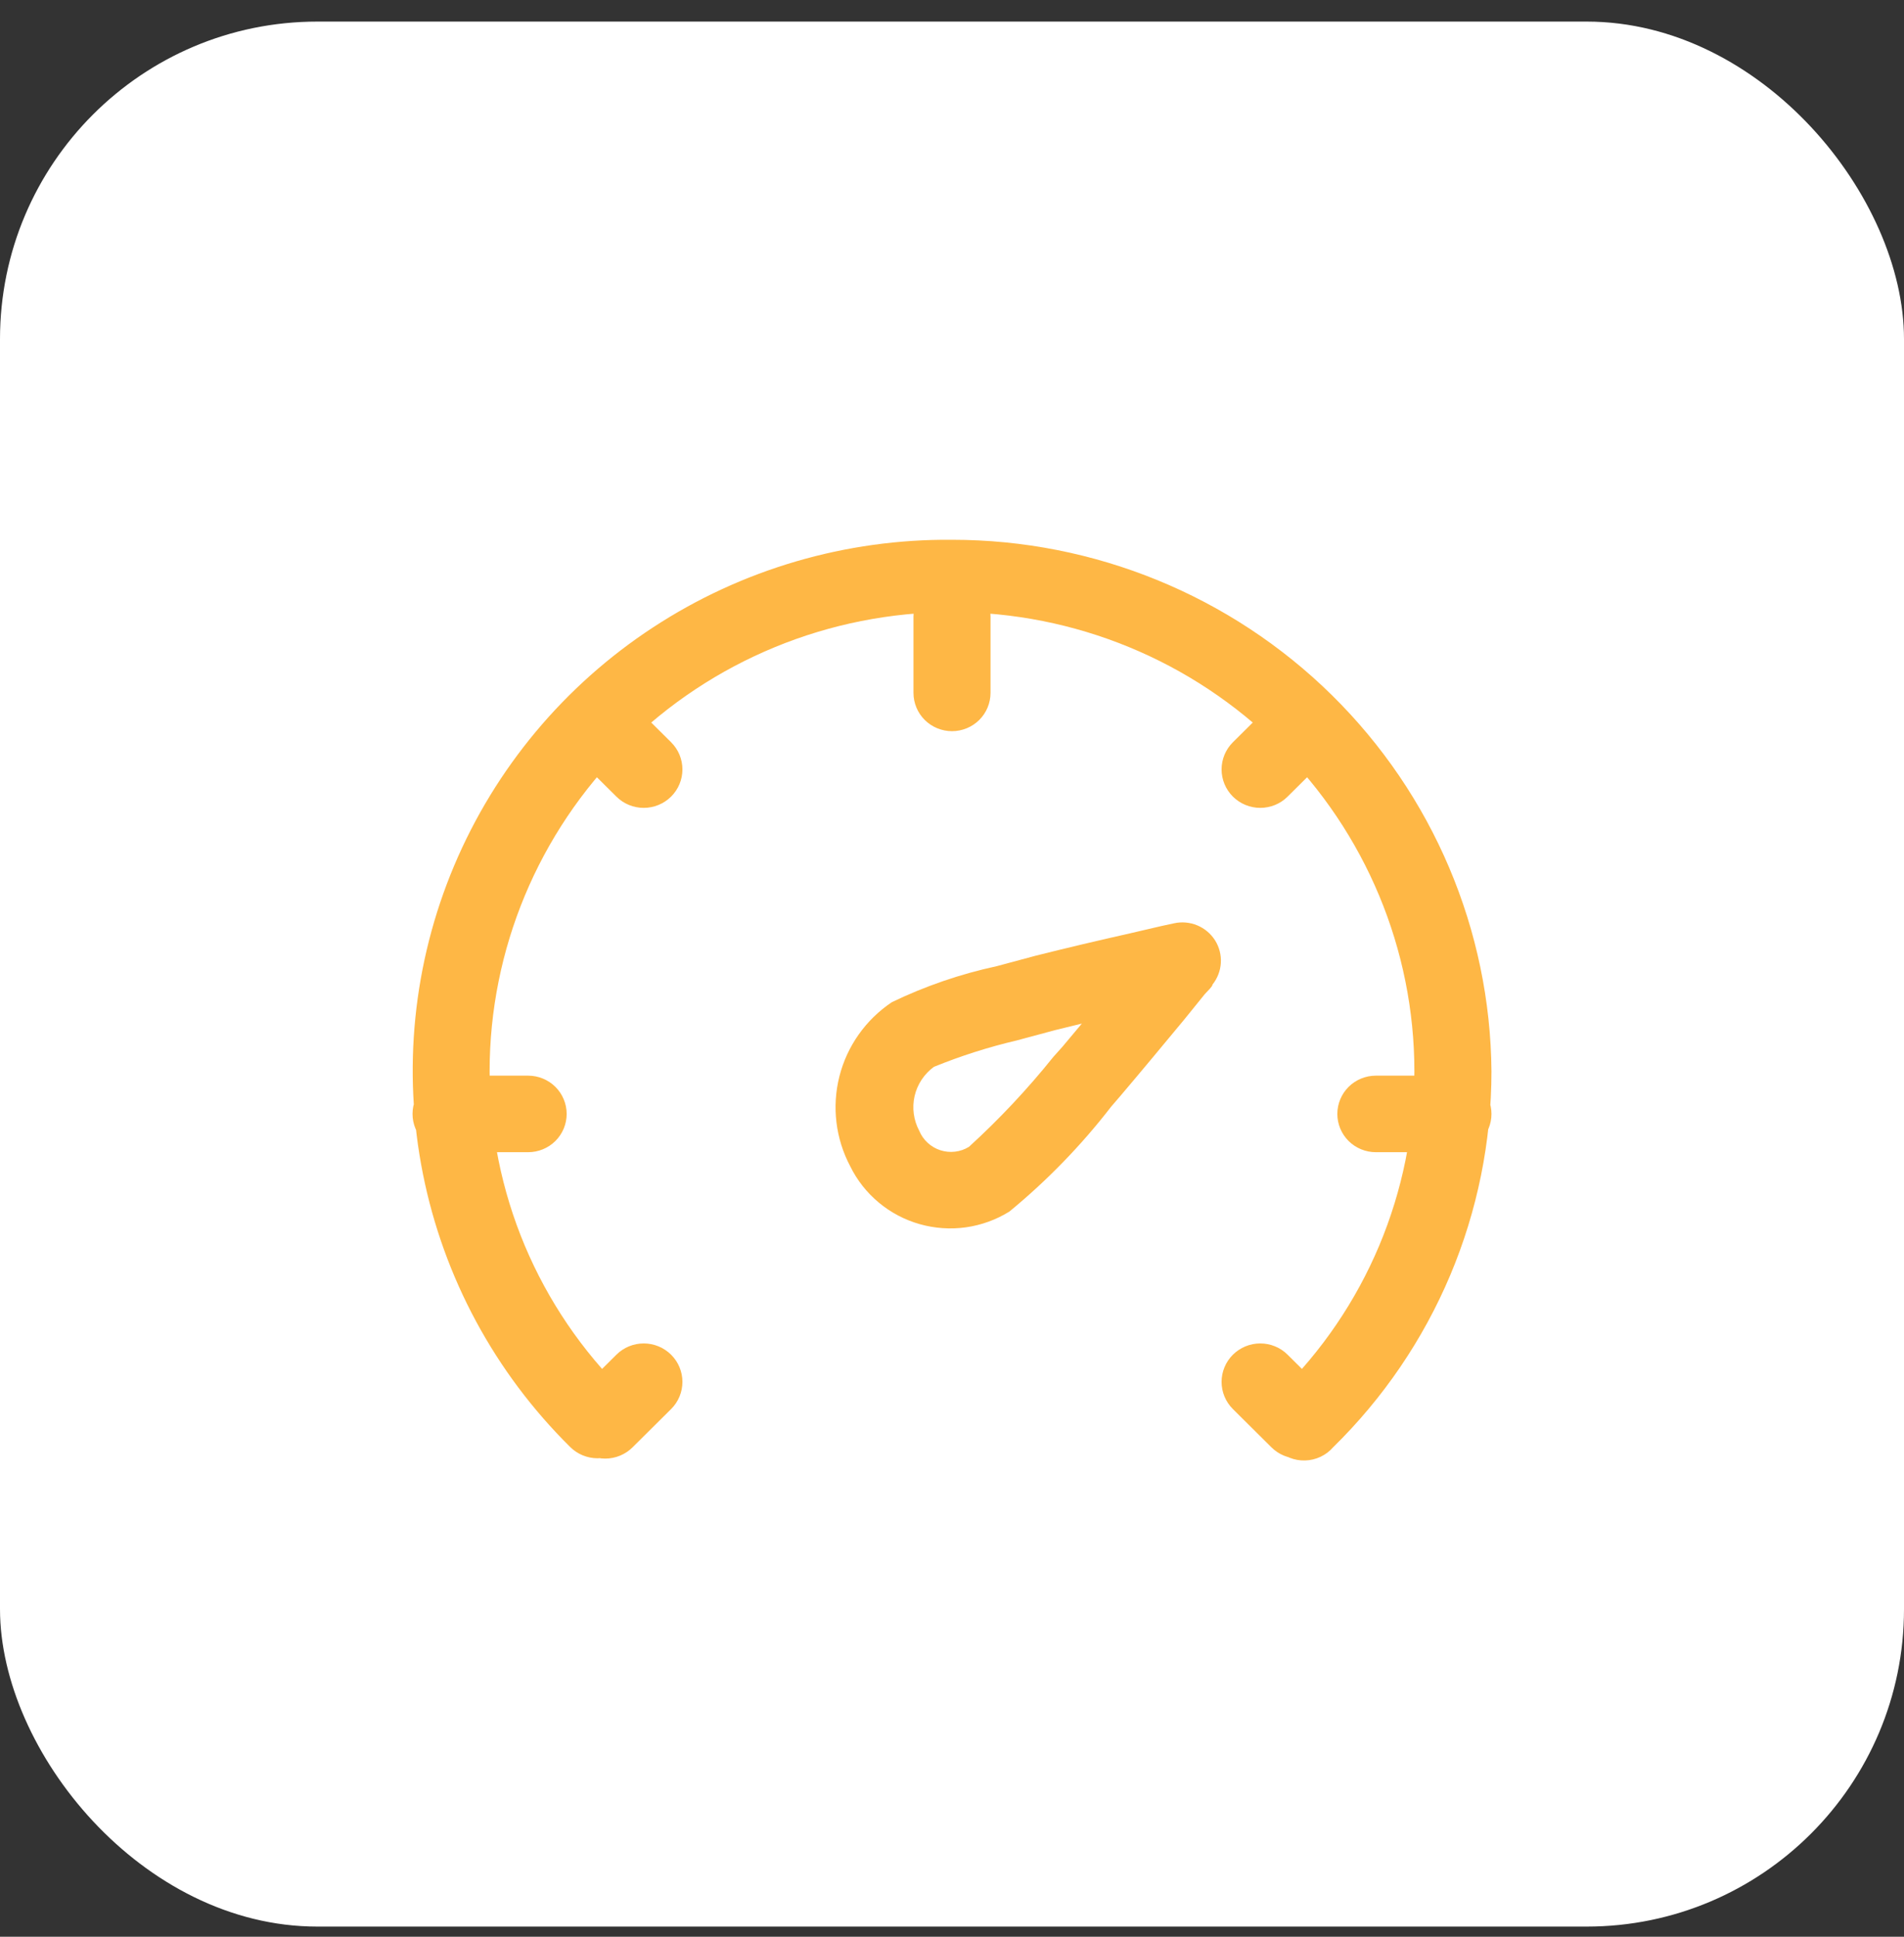
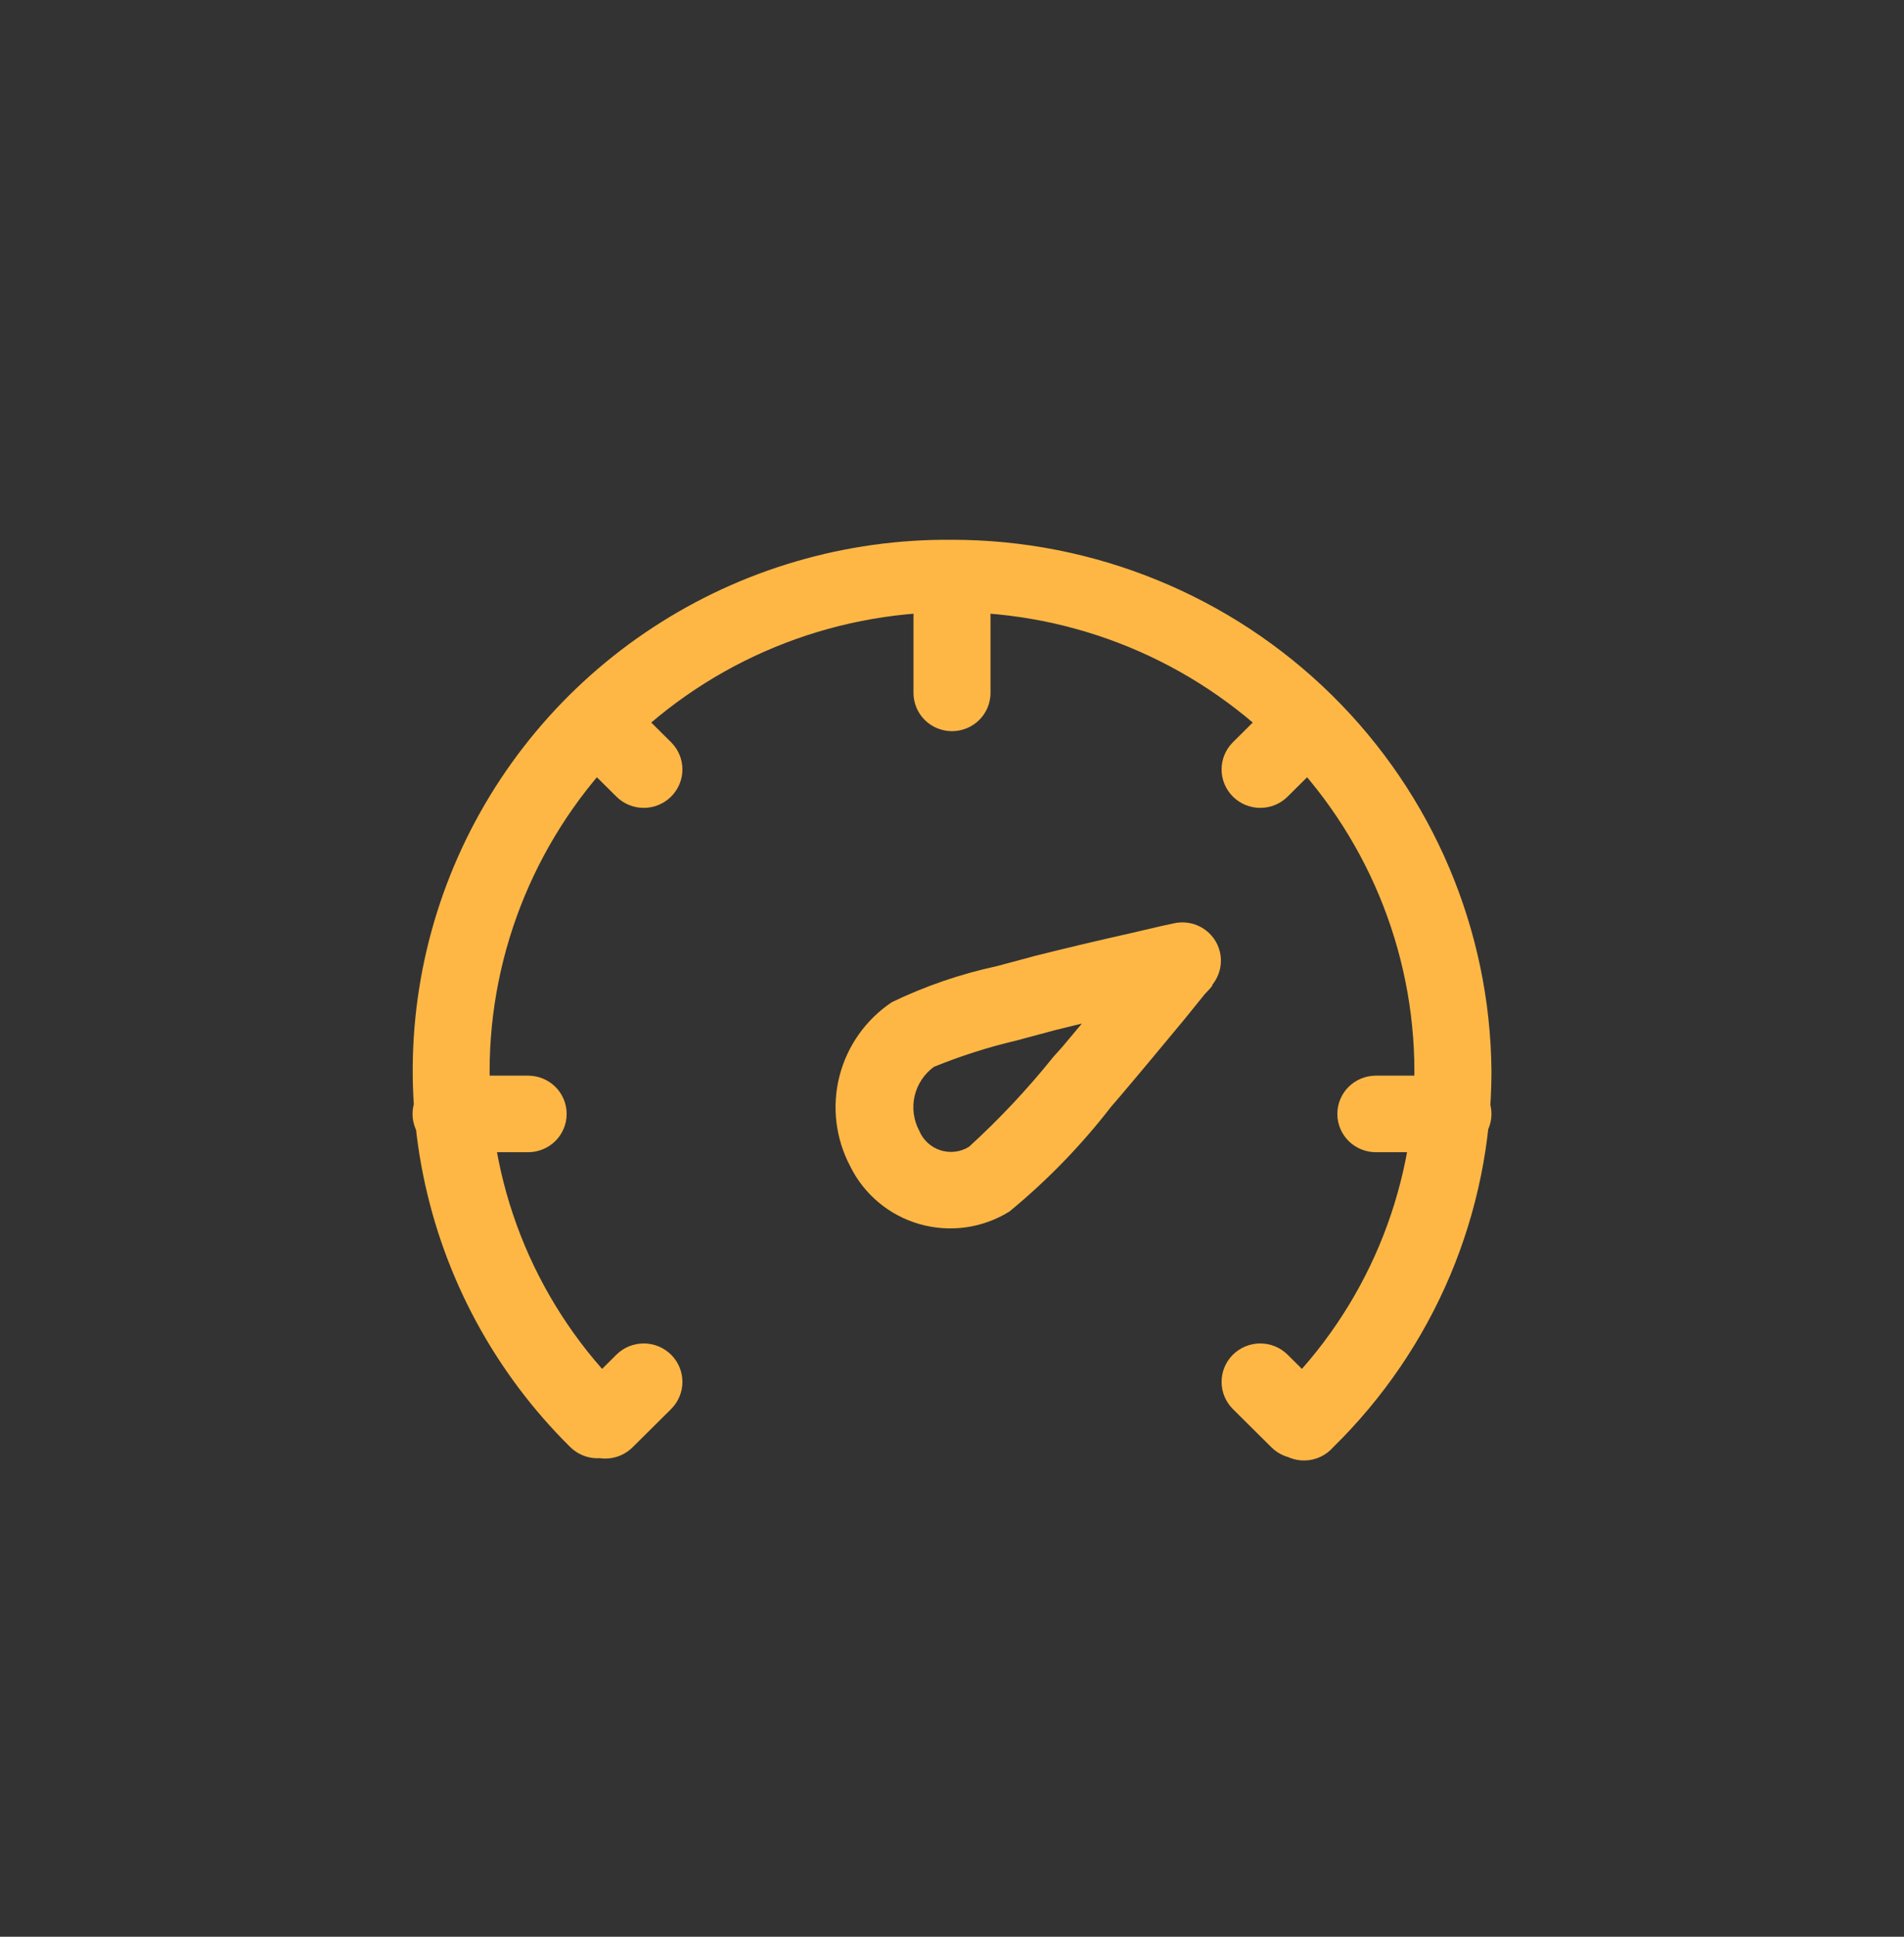
<svg xmlns="http://www.w3.org/2000/svg" width="60" height="61" viewBox="0 0 60 61" fill="none">
  <rect x="0" y="0" width="60" height="61" fill="#333333" stroke="none" />
-   <rect y="0.68" width="60" height="60" rx="10" fill="white" />
  <path d="M42.009 45.585C41.9 45.711 41.765 45.812 41.614 45.883C41.462 45.955 41.298 45.994 41.131 45.999C40.964 46.005 40.797 45.975 40.642 45.914C40.486 45.852 40.346 45.759 40.228 45.641C40.111 45.523 40.019 45.381 39.959 45.226C39.899 45.071 39.872 44.906 39.88 44.739C39.888 44.574 39.929 44.411 40.003 44.262C40.077 44.113 40.181 43.981 40.309 43.873C41.659 42.549 42.73 40.972 43.462 39.234C44.193 37.495 44.571 35.63 44.571 33.746C44.571 29.91 43.036 26.23 40.304 23.517C37.571 20.803 33.865 19.279 30 19.279C26.135 19.279 22.429 20.803 19.696 23.517C16.964 26.23 15.429 29.91 15.429 33.746C15.43 35.63 15.807 37.495 16.538 39.234C17.27 40.972 18.341 42.549 19.691 43.873C19.917 44.099 20.044 44.405 20.044 44.723C20.044 45.042 19.917 45.347 19.691 45.573C19.578 45.686 19.444 45.776 19.296 45.837C19.148 45.898 18.989 45.93 18.829 45.93C18.668 45.93 18.51 45.898 18.362 45.837C18.214 45.776 18.079 45.686 17.966 45.573C15.594 43.229 13.979 40.236 13.328 36.976C12.676 33.716 13.018 30.337 14.309 27.271C15.601 24.205 17.783 21.59 20.578 19.761C23.372 17.931 26.653 16.971 30 17.001C34.486 17 38.789 18.761 41.974 21.897C45.158 25.034 46.965 29.293 47 33.746C46.999 35.95 46.557 38.131 45.701 40.163C44.844 42.195 43.589 44.038 42.009 45.585ZM14.214 36.29C13.892 36.29 13.583 36.163 13.356 35.937C13.128 35.711 13 35.404 13 35.085C13 34.765 13.128 34.458 13.356 34.232C13.583 34.006 13.892 33.879 14.214 33.879H16.643C16.965 33.879 17.274 34.006 17.502 34.232C17.729 34.458 17.857 34.765 17.857 35.085C17.857 35.404 17.729 35.711 17.502 35.937C17.274 36.163 16.965 36.29 16.643 36.29H14.214ZM43.357 36.29C43.035 36.29 42.726 36.163 42.498 35.937C42.271 35.711 42.143 35.404 42.143 35.085C42.143 34.765 42.271 34.458 42.498 34.232C42.726 34.006 43.035 33.879 43.357 33.879H45.786C46.108 33.879 46.417 34.006 46.644 34.232C46.872 34.458 47 34.765 47 35.085C47 35.404 46.872 35.711 46.644 35.937C46.417 36.163 46.108 36.29 45.786 36.29H43.357ZM18.209 23.885C18.096 23.772 18.006 23.639 17.945 23.492C17.884 23.345 17.852 23.188 17.852 23.029C17.852 22.87 17.884 22.712 17.945 22.565C18.006 22.419 18.096 22.285 18.209 22.173C18.323 22.06 18.457 21.971 18.605 21.91C18.753 21.849 18.911 21.818 19.071 21.818C19.232 21.818 19.39 21.849 19.538 21.91C19.686 21.971 19.82 22.06 19.934 22.173L21.148 23.378C21.377 23.605 21.505 23.913 21.505 24.234C21.505 24.555 21.377 24.863 21.148 25.09C20.919 25.317 20.609 25.445 20.286 25.445C19.962 25.445 19.652 25.317 19.424 25.09L18.209 23.885ZM38.852 44.38C38.623 44.153 38.495 43.845 38.495 43.524C38.495 43.203 38.623 42.895 38.852 42.668C39.081 42.441 39.391 42.313 39.714 42.313C40.038 42.313 40.348 42.441 40.576 42.668L41.791 43.873C41.904 43.986 41.994 44.119 42.055 44.266C42.116 44.413 42.148 44.57 42.148 44.729C42.148 44.888 42.116 45.046 42.055 45.193C41.994 45.34 41.904 45.473 41.791 45.585C41.678 45.698 41.543 45.787 41.395 45.848C41.247 45.909 41.089 45.94 40.929 45.94C40.769 45.94 40.61 45.909 40.462 45.848C40.314 45.787 40.18 45.698 40.066 45.585L38.852 44.38ZM40.066 22.173C40.295 21.946 40.605 21.818 40.929 21.818C41.252 21.818 41.562 21.946 41.791 22.173C42.019 22.4 42.148 22.708 42.148 23.029C42.148 23.35 42.019 23.658 41.791 23.885L40.576 25.09C40.463 25.203 40.329 25.292 40.181 25.353C40.033 25.413 39.874 25.445 39.714 25.445C39.391 25.445 39.081 25.317 38.852 25.09C38.739 24.978 38.649 24.844 38.588 24.698C38.527 24.551 38.495 24.393 38.495 24.234C38.495 23.913 38.623 23.605 38.852 23.378L40.066 22.173ZM19.424 42.668C19.652 42.441 19.962 42.313 20.286 42.313C20.609 42.313 20.919 42.441 21.148 42.668C21.377 42.895 21.505 43.203 21.505 43.524C21.505 43.845 21.377 44.153 21.148 44.38L19.934 45.585C19.705 45.812 19.395 45.94 19.071 45.94C18.748 45.94 18.438 45.812 18.209 45.585C17.981 45.358 17.852 45.05 17.852 44.729C17.852 44.408 17.981 44.1 18.209 43.873L19.424 42.668ZM28.786 19.412C28.786 19.092 28.914 18.785 29.141 18.559C29.369 18.333 29.678 18.206 30 18.206C30.322 18.206 30.631 18.333 30.859 18.559C31.086 18.785 31.214 19.092 31.214 19.412V21.823C31.214 22.143 31.086 22.45 30.859 22.676C30.631 22.902 30.322 23.029 30 23.029C29.678 23.029 29.369 22.902 29.141 22.676C28.914 22.45 28.786 22.143 28.786 21.823V19.412ZM33.254 32.444L32.04 32.77C31.149 32.979 30.276 33.257 29.429 33.602C29.122 33.827 28.906 34.154 28.821 34.523C28.737 34.893 28.789 35.28 28.968 35.615C29.027 35.759 29.118 35.888 29.233 35.994C29.347 36.1 29.484 36.18 29.633 36.228C29.782 36.276 29.94 36.292 30.096 36.273C30.251 36.255 30.401 36.203 30.534 36.121C31.493 35.247 32.382 34.3 33.194 33.288L33.485 32.963L34.092 32.239L33.254 32.444ZM31.409 30.431L32.623 30.105C33.582 29.864 34.602 29.623 35.622 29.394L36.606 29.165L36.994 29.081C37.24 29.026 37.496 29.049 37.728 29.145C37.96 29.241 38.156 29.407 38.29 29.618C38.423 29.83 38.487 30.078 38.472 30.327C38.458 30.576 38.365 30.815 38.209 31.01C38.209 31.07 38.087 31.178 37.966 31.311L37.322 32.107C36.642 32.927 35.962 33.746 35.306 34.518L35.015 34.856C34.075 36.073 32.999 37.181 31.809 38.159C31.392 38.418 30.925 38.587 30.439 38.656C29.952 38.724 29.456 38.69 28.983 38.556C28.51 38.422 28.071 38.191 27.694 37.877C27.317 37.564 27.01 37.175 26.794 36.736C26.332 35.865 26.21 34.855 26.452 33.901C26.694 32.946 27.283 32.114 28.106 31.564C29.157 31.058 30.266 30.677 31.409 30.431Z" fill="#FEB745" />
</svg>